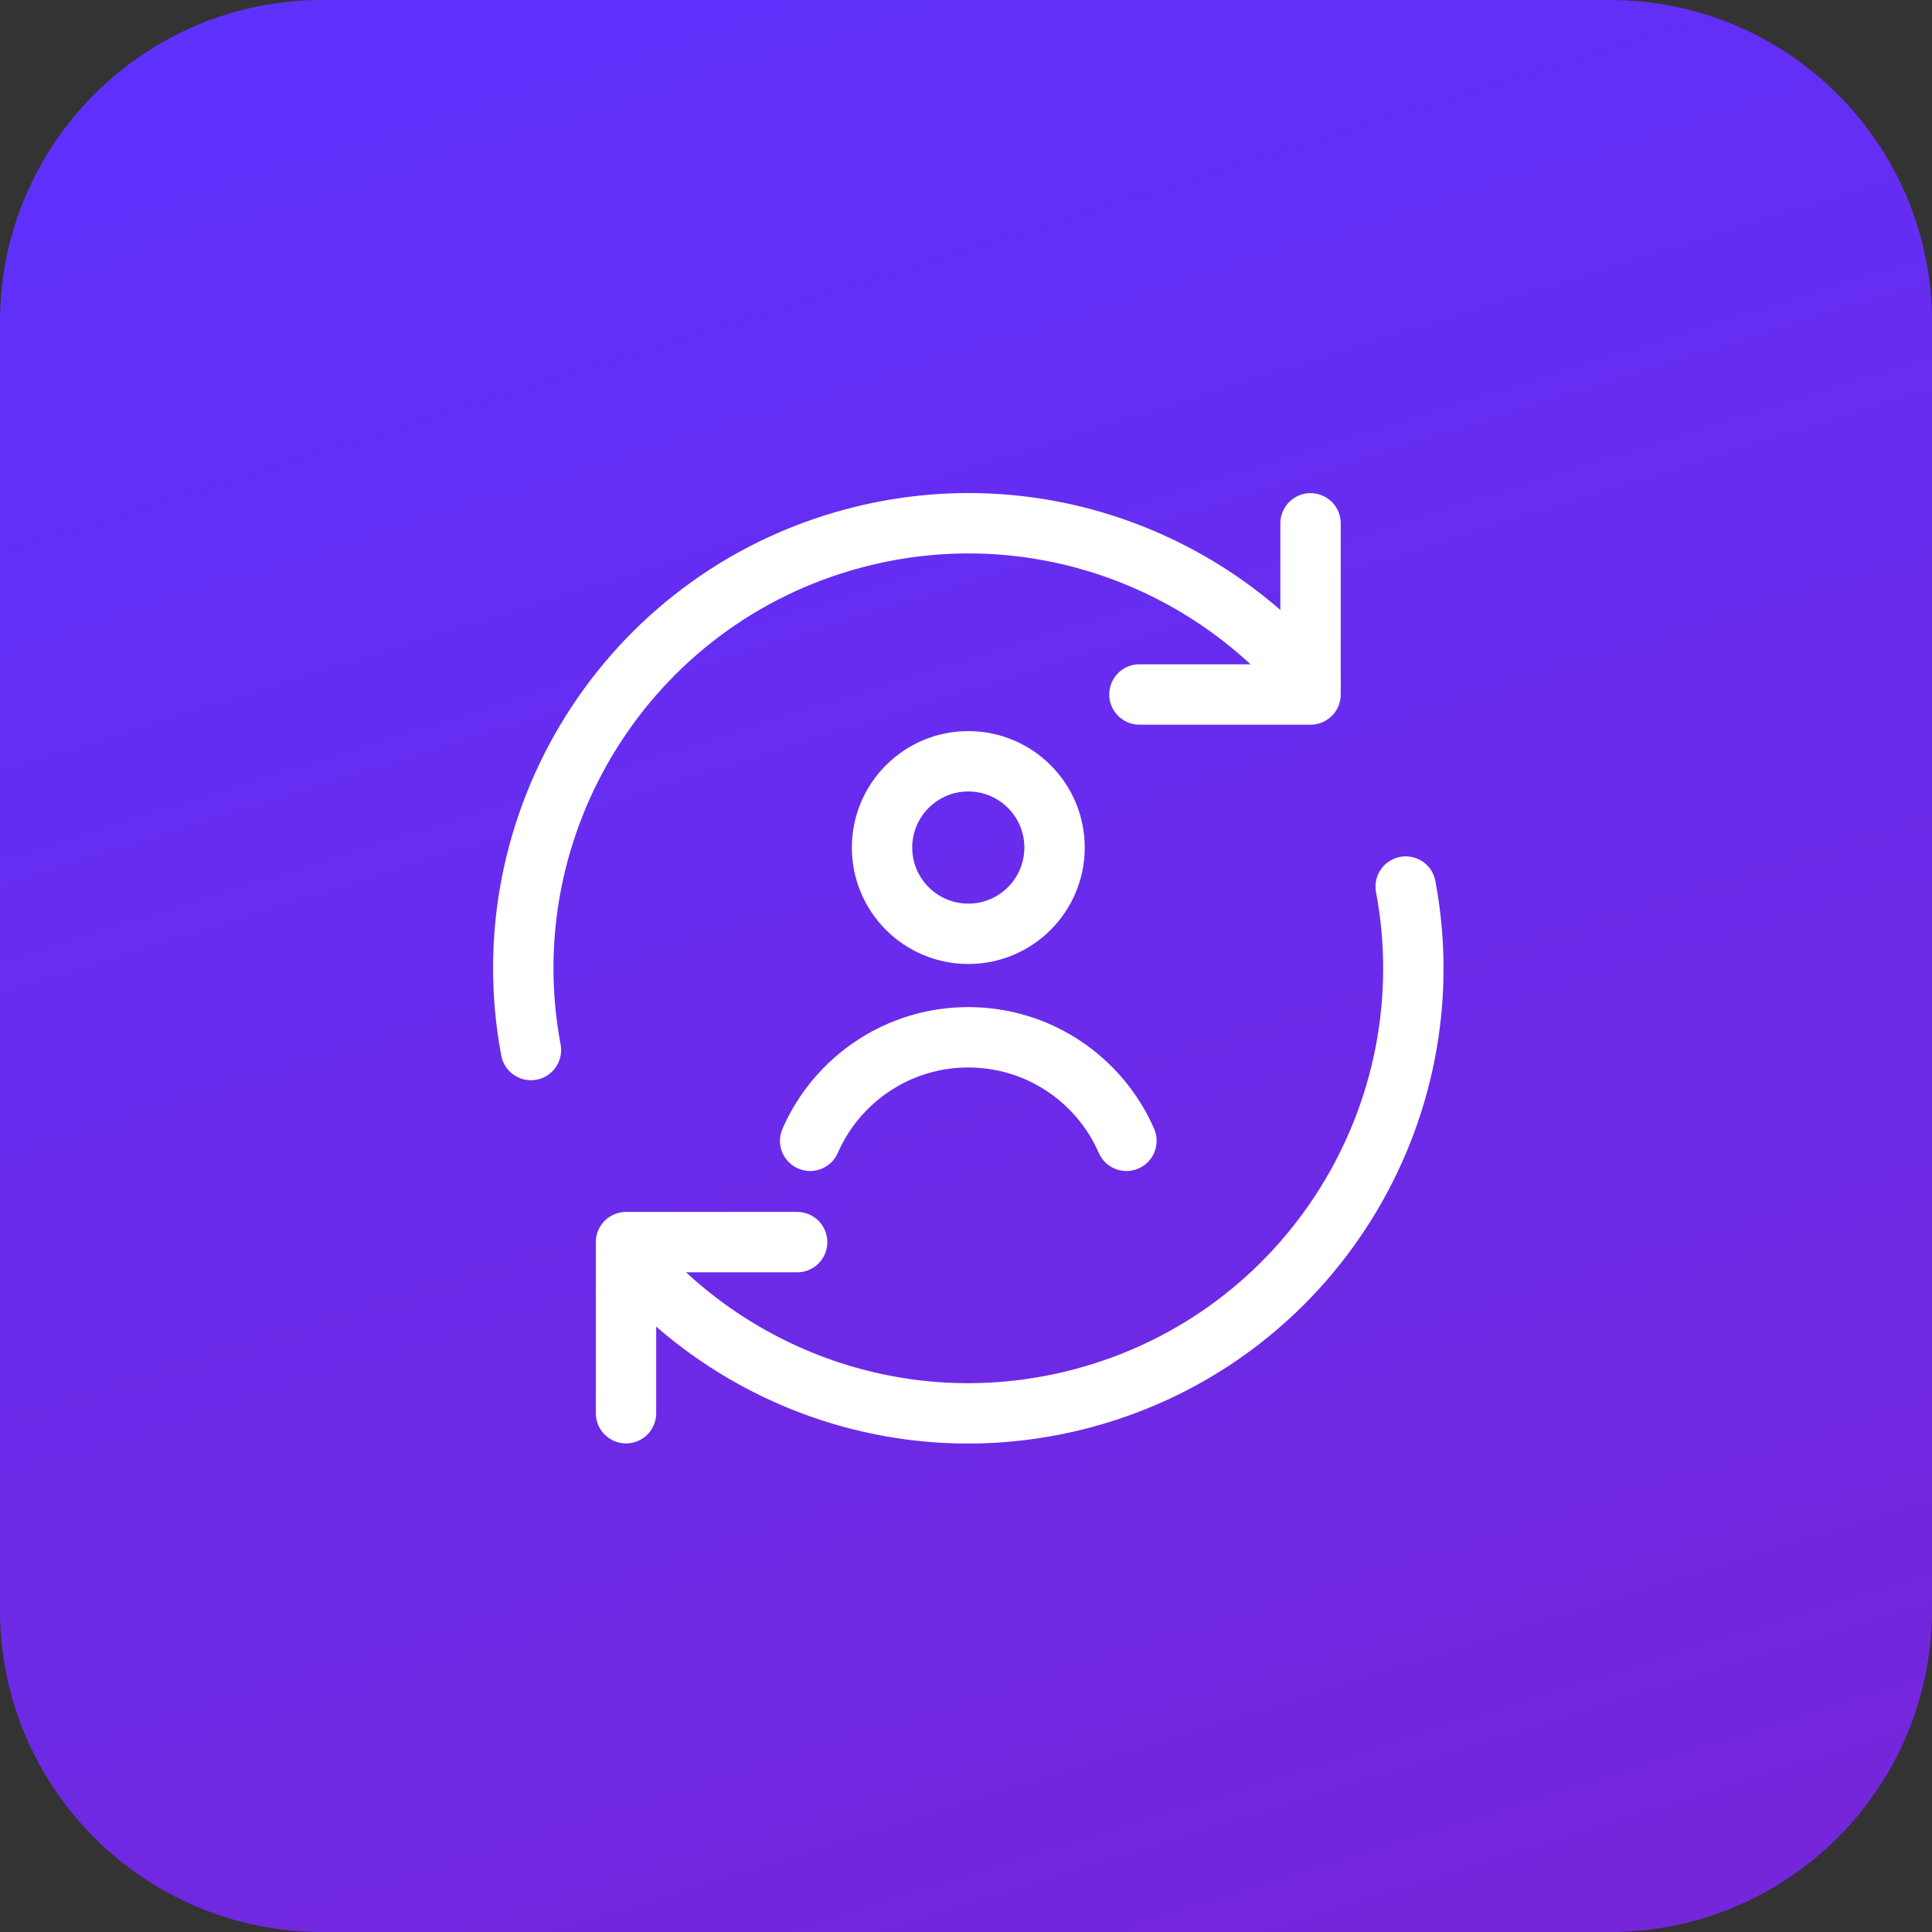
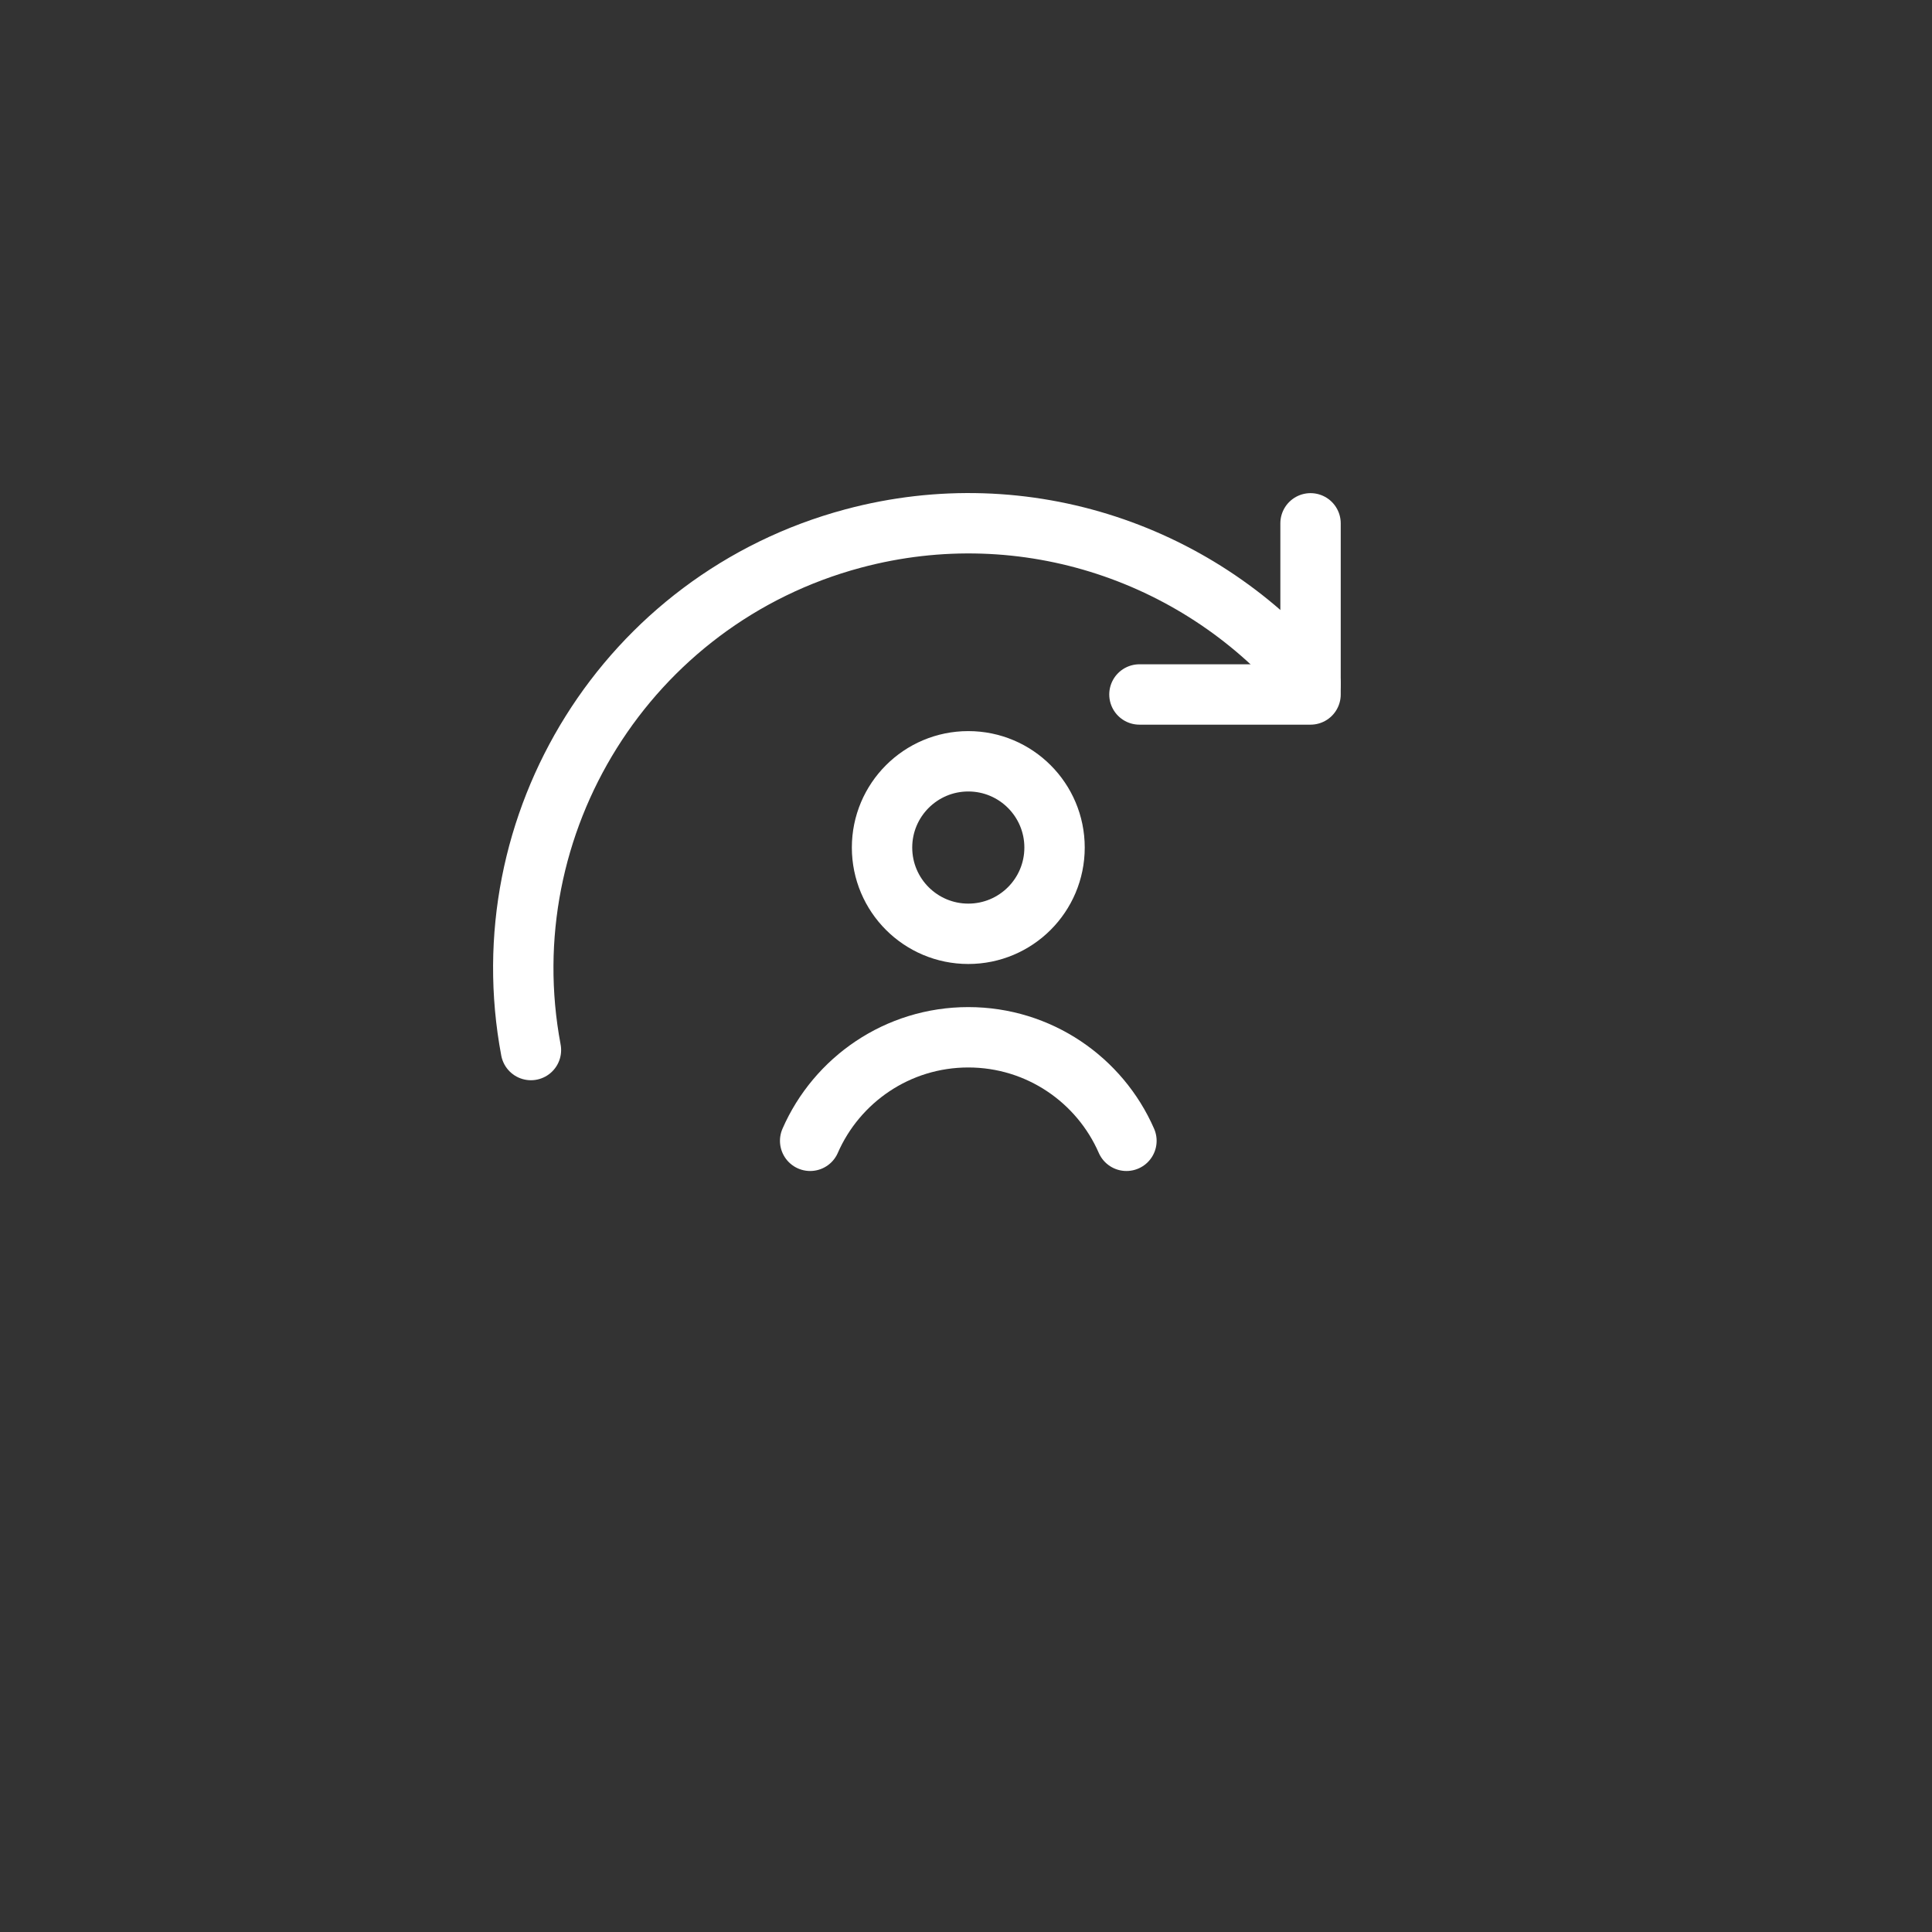
<svg xmlns="http://www.w3.org/2000/svg" width="48" height="48" viewBox="0 0 48 48" fill="none">
  <rect x="0" y="0" width="48" height="48" fill="#333333" stroke="none" />
-   <path d="M0 8C0 3.582 3.582 0 8 0H40C44.418 0 48 3.582 48 8V40C48 44.418 44.418 48 40 48H8C3.582 48 0 44.418 0 40V8Z" fill="url(#paint0_linear_746_11731)" />
-   <path d="M15.553 35.111V30.86H19.805" stroke="white" stroke-width="1.5" stroke-linecap="round" stroke-linejoin="round" />
-   <path d="M34.924 22.026C35.982 27.651 32.539 33.229 26.918 34.735C22.616 35.888 18.227 34.337 15.553 31.124" stroke="white" stroke-width="1.5" stroke-linecap="round" stroke-linejoin="round" />
  <path d="M13.191 26.088C12.133 20.463 15.575 14.886 21.196 13.379C25.498 12.227 29.887 13.777 32.56 16.989" stroke="white" stroke-width="1.5" stroke-linecap="round" stroke-linejoin="round" />
  <path d="M32.56 13.002V17.254H28.309" stroke="white" stroke-width="1.5" stroke-linecap="round" stroke-linejoin="round" />
  <path d="M24.057 23.2C25.241 23.2 26.2 22.241 26.2 21.057C26.2 19.874 25.241 18.914 24.057 18.914C22.874 18.914 21.914 19.874 21.914 21.057C21.914 22.241 22.874 23.2 24.057 23.2Z" stroke="white" stroke-width="1.5" />
  <path d="M20.128 28.343C20.789 26.829 22.3 25.771 24.057 25.771C25.814 25.771 27.325 26.829 27.986 28.343" stroke="white" stroke-width="1.5" stroke-linecap="round" />
  <defs>
    <linearGradient id="paint0_linear_746_11731" x1="11.127" y1="-3.567" x2="28.409" y2="51.593" gradientUnits="userSpaceOnUse">
      <stop stop-color="#5D31FF" />
      <stop offset="1" stop-color="#7526DA" />
    </linearGradient>
  </defs>
</svg>